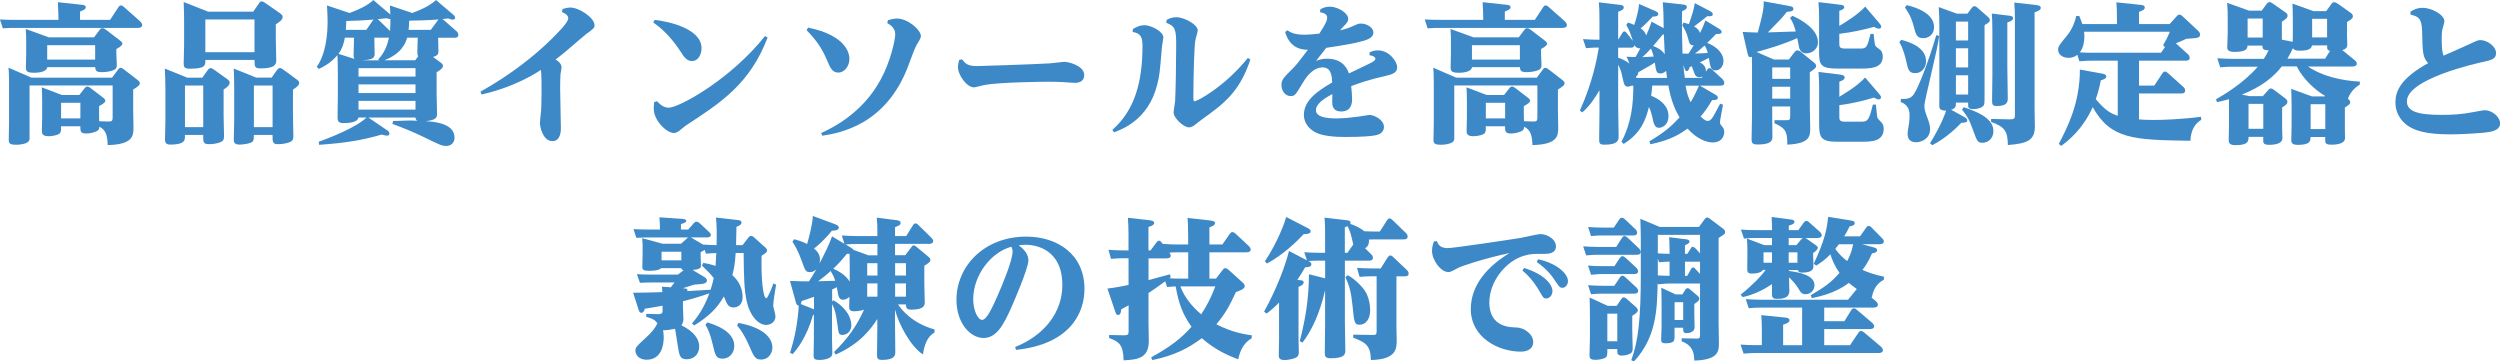
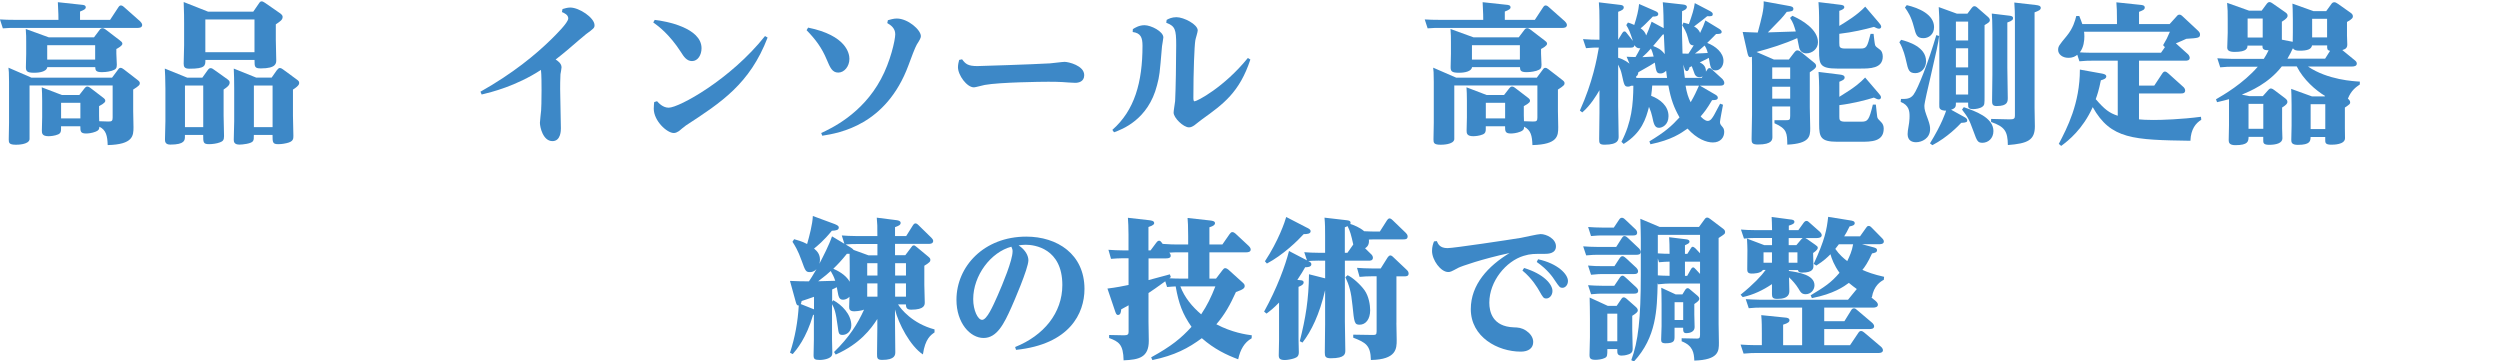
<svg xmlns="http://www.w3.org/2000/svg" viewBox="0 0 580.37 83.92">
  <g fill="#3d88c7">
    <path d="m25.55 4.62 1.89-2.87c.18-.28.35-.49.63-.49.32 0 .67.31.74.39l3.71 3.29c.07.07.49.49.49.84 0 .7-.8.7-1.09.7h-28.49c-1.01 0-1.3 0-2.77.1l-.67-2.07c1.02.07 2.1.1 3.5.1h10.08c0-.35 0-1.75-.14-4.1l5.57.6c.39.03.91.1.91.59 0 .39-.35.59-1.33.98v1.93h6.97zm-18.27 13.41h18.73l1.44-1.93c.21-.31.39-.35.53-.35.25 0 .46.11.77.35l3.08 2.38c.46.35.63.52.63.84 0 .35-.14.59-1.54 1.47v4.97c0 .52.07 3.15.07 3.75 0 2-.07 4.03-5.99 4.17-.07-2.14-.35-3.47-1.93-4.27 0 .63-.24.91-.88 1.16-.88.35-1.75.42-2.21.42-1.33 0-1.33-.56-1.33-1.68h-4.48v.63c0 .49-.04.98-.67 1.26-.8.35-1.82.42-2.24.42-1.54 0-1.54-.74-1.54-1.33 0-.46.07-2.56.07-3.05v-3.82c0-1.54-.04-2.07-.1-3.15l4.69 1.79h4.03l1.23-1.58c.14-.18.35-.39.63-.39.14 0 .32.03.7.31l2.98 2.28c.28.21.49.42.49.7 0 .21 0 .49-1.44 1.26v2.17c0 .28.03.91.03 1.33l2.07.07c.88.03 1.05-.18 1.05-.91v-7.46h-19.29v12.5c-.18 1.26-2.87 1.26-3.15 1.26-1.58 0-1.68-.42-1.68-1.23 0-.56.07-3.22.07-3.85v-9.52c0-2.07-.07-2.8-.14-3.29l5.32 2.31zm14.53-9.35 1.3-1.72c.21-.28.35-.42.74-.42.21 0 .46.18.67.31l3.26 2.49c.31.24.63.46.63.8 0 .49-.95.98-1.4 1.23v1.08c0 .42.11 2.21.11 2.59 0 .81-.21 1.08-1.19 1.4-1.08.31-2.07.31-2.31.31-1.44 0-1.47-.49-1.51-1.16h-11.13c-.21 1.3-2.66 1.3-3.08 1.3-1.72 0-1.89-.42-1.89-1.33 0-.49.07-2.59.07-3.05v-2.63c0-1.19 0-1.89-.1-3.15l5.32 1.93h10.54zm-10.85 1.82v3.33h11.13v-3.33zm3.22 13.37v3.61h4.48v-3.61z" />
    <path d="m43.47 18.03h3.5l1.23-1.72c.28-.39.46-.49.7-.49.28 0 .49.14.77.35l3.05 2.17c.56.39.59.59.59.84 0 .56-.46.98-1.4 1.61v6.06c0 .1.1 3.99.1 4.76 0 .88-.25 1.19-.95 1.44-.7.28-1.79.42-2.52.42-1.37 0-1.37-.42-1.37-2.14h-4.24v.35c0 .84 0 1.89-3.4 1.89-1.23 0-1.23-.8-1.23-1.23 0-.67.1-3.64.1-4.2v-7.56c0-2.35-.1-3.82-.14-4.66l5.18 2.1zm15.33-15.33 1.3-1.89c.24-.39.42-.49.63-.49.25 0 .42.1.81.35l3.33 2.31c.67.45.74.7.74.95 0 .67-.53 1.01-1.58 1.72v3.61c0 .28.1 3.96.1 4.69s0 1.93-3.57 1.93c-1.47 0-1.47-.39-1.47-1.96h-11.41c0 1.3 0 2.03-3.68 2.03-1.16 0-1.36-.42-1.36-1.19 0-.39.1-3.64.1-4.2v-5.29c0-1.58 0-1.68-.1-4.8l5.67 2.24h10.5zm-11.62 17.15h-4.24v9.66h4.24zm.49-15.33v7.6h11.41v-7.6zm16.63 11.76c.32-.42.49-.49.67-.49.28 0 .59.21.77.35l3.01 2.21c.59.42.7.56.7.91 0 .21 0 .63-1.44 1.54v6.06c0 .21.1 4.17.1 4.69 0 .67 0 1.33-1.58 1.68-1.01.24-1.75.24-1.96.24-1.3 0-1.3-.46-1.3-2.14h-4.34c0 .84 0 1.12-.21 1.44-.39.59-2.45.8-3.12.8-1.26 0-1.33-.67-1.33-1.16 0-.31.1-3.85.1-4.27v-7.56c0-1.79-.04-3.47-.1-4.66l5.22 2.1h3.57l1.23-1.75zm-1.02 3.57h-4.34v9.66h4.34z" />
-     <path d="m106.05 7.32c.07.07.35.35.35.74 0 .7-.59.7-.91.7h-3.78c0 .49.07 2.66.07 3.12 0 .63-.14 1.05-1.26 1.33l1.61 1.19c.49.35.7.52.7.91 0 .21 0 .59-1.47 1.47v5.11c0 .7.1 3.82.1 4.45 0 .88-.1 1.54-2.7 1.79 1.79.1 6.76.42 6.76 3.82 0 1.19-.84 1.93-1.89 1.93s-1.47-.21-5.18-2.03c-2.8-1.36-5.25-2.31-7.35-3.08l.14-.67c3.12-.14 4.06-.14 5.67-.07-.24-.11-.42-.28-.46-.74h-10.92l4.52 3.08c.18.14.35.39.35.63 0 .42-.35.49-.56.49-.31 0-.73-.1-1.23-.25-4.73 1.37-8.58 1.96-14.53 2.38l-.1-.7c2-.74 8.65-3.22 11.1-5.64h-1.89c-.14 1.16-2.28 1.3-3.43 1.3-1.23 0-1.4-.53-1.4-1.37 0-.77.07-4.2.07-4.9v-5.11c0-2.59-.07-3.71-.1-4.41-1.54 1.89-3.43 2.8-4.31 3.22l-.49-.49c2.17-3.05 2.52-7.77 2.52-10.5 0-1.58-.14-3.54-.14-3.75l5.22 1.75c2.14-.77 4.31-1.79 5.53-3.01l3.96 3.36c-.07-1.33-.07-1.51-.1-2.1l5.18 1.75c1.54-.59 3.78-1.44 5.53-3.01l4.1 3.5c.1.07.32.31.32.56s-.14.49-.56.49c-.28 0-.63-.14-1.02-.28-.49.07-.81.1-1.37.14.14.07.21.14.25.18l3.12 2.73zm-26 1.43c-.18 1.05-.49 2.38-1.47 3.75l3.75 1.19c-.18-.24-.24-.31-.24-1.02 0-.56.1-3.29.1-3.92zm6.54-4.06s.07-.07.14-.14c-2 .18-4.34.28-6.34.32-.04.77-.04 1.33-.11 2.07h4.76l1.54-2.24zm-3.36 11.13v1.96h13.23v-1.96zm13.23 3.78h-13.23v2h13.23zm-13.23 5.85h13.23v-2.03h-13.23zm4.76-11.45-.18-.21c1.47-1.58 2.07-3.19 2.49-5.04h-3.4c0 .6.07 3.19.07 3.71 0 .91-.28 1.4-2.87 1.54zm2.56-6.79c.1-1.23.1-2.17.07-2.8-.21 0-.32 0-.91-.18-1.26.14-1.4.14-2 .21.03.07.1.14.18.18zm5.84 6.79.7-.95c-.18-.25-.21-.56-.21-1.05 0-.18.07-2.77.1-3.26h-2.45c-.35 1.23-1.3 3.71-5.29 5.25h7.14zm5.39-9.48c-2.35.21-5.53.25-6.79.28-.03.81-.03 1.26-.14 2.14h5.15l1.79-2.42z" />
    <path d="m111.55 21.28c7.53-4.24 12.81-8.61 16.38-12.11 1.05-1.05 3.99-3.89 3.99-4.9 0-.84-.95-1.26-1.47-1.47l.14-.7c.49-.14 1.12-.35 1.79-.35 2.1 0 5.64 2.38 5.64 4.1 0 .63-.18.77-1.96 2.07-.18.11-2.94 2.49-4.41 3.75-1.4 1.19-2 1.61-2.66 2.14.49.32 1.37.91 1.37 1.82 0 .28-.21 1.37-.25 1.61-.07.91-.07 3.05-.07 3.47 0 1.44.17 7.77.17 9.07 0 .46 0 2.98-1.96 2.98-2.21 0-2.91-3.29-2.91-4.24 0-.46.25-2.49.28-2.87.04-.8.1-1.89.1-4.66 0-.98 0-3.75-.14-4.76-5.81 3.78-11.55 5.18-13.76 5.71l-.28-.63z" />
    <path d="m152.01 4.62c2.56.28 10.85 1.82 10.85 6.58 0 1.54-.84 2.98-2.21 2.98-1.23 0-1.93-1.05-2.56-2.07-2.66-4.13-5.25-6.06-6.44-6.9l.35-.6zm.52 18.87c.35.39 1.33 1.51 2.7 1.51 2.42 0 14.39-6.58 22.37-16.63l.6.35c-4.13 10.75-10.75 15.05-18.97 20.41-.28.18-1.4 1.12-1.61 1.3-.38.24-.77.45-1.19.45-1.61 0-4.66-2.84-4.66-5.64 0-.67.07-1.12.1-1.54l.67-.21z" />
    <path d="m187.6 6.41c8.93 1.82 9.59 6.06 9.59 7.25 0 1.75-1.19 3.19-2.59 3.19s-1.89-1.16-2.66-2.98c-1.16-2.8-2.62-4.73-4.69-6.86zm18.52-1.72c.56-.14 1.29-.39 2.06-.39 2.59 0 5.6 2.63 5.6 4.1 0 .42-.31.95-.94 1.93-.35.56-1.37 3.22-1.96 4.87-5.15 13.86-16 15.68-19.99 16.31l-.25-.63c2.17-1.01 9.49-4.34 13.86-12.5 2.21-4.06 3.33-9.1 3.33-10.43 0-1.44-1.08-2.14-1.85-2.59z" />
    <path d="m223.34 13.76c.81 1.09 1.37 1.58 3.54 1.58.6 0 12.74-.39 16.87-.63.52-.03 2.91-.35 3.4-.35.84 0 4.55.84 4.55 3.08 0 1.54-1.33 1.79-2.1 1.79-.46 0-2.56-.14-2.98-.18-1.02-.07-2.28-.07-3.33-.07-1.37 0-11.17.1-14.7.74-.42.07-2.14.56-2.49.56-1.65 0-3.71-2.84-3.71-4.69 0-.63.18-1.29.28-1.68l.67-.14z" />
    <path d="m262.99 6.76c.49-.31 1.44-.91 2.7-.91 1.5 0 4.38 1.44 4.38 2.84 0 .31-.28 1.72-.31 2.03-.56 6.58-.56 6.76-1.16 9.07-2.03 8.02-8.16 10.26-9.98 10.92l-.39-.56c5.15-4.52 7-11.03 7-19.53 0-1.93-.42-2.94-2.28-3.19zm7.84-2.14c.49-.28 1.23-.63 2.28-.63 1.68 0 4.94 1.65 4.94 3.08 0 .39-.53 2-.56 2.31-.21 1.23-.45 7.11-.45 13.23 0 .46 0 .91.28.91.53 0 6.79-3.19 12.36-10.05l.59.35c-2.52 7.63-6.27 10.33-11.24 13.9-.31.21-1.51 1.19-1.75 1.36-.42.28-.8.49-1.26.49-1.3 0-3.57-2.21-3.57-3.43 0-.42.31-2.28.35-2.66.14-2.63.25-9.35.25-13.02s-.25-4.38-2.31-5.18l.1-.67z" />
-     <path d="m317.98 12.11c.49-.17 1.02-.42 1.89-.42 2.66 0 4.48 2.63 4.48 3.92s-1.05 1.65-3.04 2.1c-3.47.77-5.64 1.54-7.63 2.28.1 1.16.21 2.07.21 3.05 0 1.72-.77 2.84-2.45 2.84-2.17 0-2.17-1.51-2.17-2.38 0-.28.04-1.4.04-1.65-1.72.88-3.82 2.21-3.82 3.71s2.06 1.93 4.76 1.93c3.36 0 7.46-.81 7.63-.81 1.08 0 3.4 1.09 3.4 2.77 0 1.58-1.58 1.89-1.96 1.96-.81.18-2.98.39-7 .39-2.1 0-5.18-.14-6.97-1.09-1.4-.73-2.66-2.14-2.66-4.03 0-3.4 3.22-5.6 6.58-7.53-.07-1.26-.14-3.5-2.21-3.5-2.49 0-4.1 2.7-4.73 3.75-1.58 2.63-1.75 2.91-2.7 2.91-1.19 0-2.14-1.16-2.14-2.52s.52-1.79 2.73-3.99c.77-.77 1.44-1.65 3.4-4.24-3.89 0-4.87-2.84-5.29-4.13l.56-.39c.46.31 1.33 1.02 3.89 1.02 1.19 0 2.63-.18 3.5-.25 1.82-2.77 1.82-3.33 1.82-3.71 0-.25-.03-1.02-1.68-1.26l.11-.7c.45-.24 1.12-.59 2.21-.59 1.75 0 4.24 1.44 4.24 2.8 0 .67-.35 1.05-1.08 1.79-.35.35-.63.67-.81.91.73-.18 1.68-.42 2.48-.77 1.58-.7 1.75-.81 2.35-.81 1.4 0 2.91.91 2.91 2.07 0 1.33-1.58 1.82-3.75 2.31-.73.18-2.63.59-7.21 1.26-.14.21-1.44 1.89-2.35 3.01 1.12-.35 1.58-.49 2.52-.49 3.92 0 4.8 2.59 5.11 3.43.74-.39 3.99-1.89 4.66-2.24.91-.46 1.47-.74 1.47-1.16 0-.18-.11-.67-1.37-.84l.07-.7z" />
    <path d="m356.3 4.62 1.89-2.87c.18-.28.35-.49.63-.49.32 0 .67.31.74.39l3.71 3.29c.07.07.49.49.49.84 0 .7-.8.7-1.08.7h-28.49c-1.01 0-1.29 0-2.77.1l-.67-2.07c1.02.07 2.1.1 3.5.1h10.08c0-.35 0-1.75-.14-4.1l5.57.6c.38.03.91.1.91.59 0 .39-.35.59-1.33.98v1.93h6.97zm-18.27 13.41h18.73l1.44-1.93c.21-.31.39-.35.53-.35.25 0 .46.11.77.35l3.08 2.38c.46.35.63.52.63.84 0 .35-.14.59-1.54 1.47v4.97c0 .52.07 3.15.07 3.75 0 2-.07 4.03-5.99 4.17-.07-2.14-.35-3.47-1.93-4.27 0 .63-.24.91-.88 1.16-.88.35-1.75.42-2.21.42-1.33 0-1.33-.56-1.33-1.68h-4.48v.63c0 .49-.04.98-.67 1.26-.8.35-1.82.42-2.24.42-1.54 0-1.54-.74-1.54-1.33 0-.46.07-2.56.07-3.05v-3.82c0-1.54-.04-2.07-.1-3.15l4.69 1.79h4.03l1.23-1.58c.14-.18.35-.39.63-.39.14 0 .32.03.7.31l2.98 2.28c.28.21.49.42.49.7 0 .21 0 .49-1.44 1.26v2.17c0 .28.04.91.04 1.33l2.06.07c.88.03 1.05-.18 1.05-.91v-7.46h-19.29v12.5c-.17 1.26-2.87 1.26-3.15 1.26-1.58 0-1.68-.42-1.68-1.23 0-.56.07-3.22.07-3.85v-9.52c0-2.07-.07-2.8-.14-3.29l5.32 2.31zm14.53-9.35 1.3-1.72c.21-.28.35-.42.73-.42.21 0 .46.18.67.31l3.26 2.49c.31.24.63.46.63.8 0 .49-.95.98-1.4 1.23v1.08c0 .42.11 2.21.11 2.59 0 .81-.21 1.08-1.19 1.4-1.08.31-2.07.31-2.31.31-1.43 0-1.47-.49-1.5-1.16h-11.13c-.21 1.3-2.66 1.3-3.08 1.3-1.72 0-1.89-.42-1.89-1.33 0-.49.07-2.59.07-3.05v-2.63c0-1.19 0-1.89-.1-3.15l5.32 1.93h10.54zm-10.85 1.82v3.33h11.13v-3.33zm3.22 13.37v3.61h4.48v-3.61z" />
    <path d="m399.91 18.41c.17.18.38.52.38.84 0 .63-.67.63-.94.63h-4.73l3.5 2.03c.31.18.67.39.67.77 0 .59-.77.56-1.33.56-1.19 2.03-1.86 2.87-2.66 3.78.31.35 1.01 1.05 1.65 1.05.67 0 1.08-.7 1.51-1.44.21-.39 1.15-2.21 1.36-2.56l.67.24c-.1.6-.7 3.64-.7 3.99 0 .42.07.59.63 1.23.31.35.35.84.35 1.12 0 1.23-.84 2.42-2.63 2.42-1.5 0-3.71-.81-5.88-3.22-1.54 1.08-3.68 2.63-8.61 3.64l-.25-.67c3.57-2.17 5.01-3.4 7-5.57-1.26-2.21-2-4.13-2.59-7.39h-3.75c-.07.88-.1 1.36-.25 2.38 2.03.77 4.03 2.31 4.03 4.73 0 2-1.44 2.7-2.21 2.7-1.02 0-1.23-.95-1.58-2.63-.1-.53-.39-1.44-.74-2.24-.7 2.73-1.68 6.02-5.88 8.61l-.52-.49c2.38-4.59 2.73-8.68 2.77-13.02h-.49c-.17.07-.42.21-.73.21-.84 0-.91-.28-1.47-2.87-.18-.84-.46-1.47-.84-2.24v9.66c0 1.12.11 6.02.11 7 0 .7 0 1.93-3.26 1.93-1.26 0-1.26-.42-1.26-1.37 0-.25.07-5.81.07-5.99v-5.29c-.67 1.16-2.06 3.5-3.99 5.15l-.56-.42c2.98-6.58 3.96-12.04 4.41-14.63-1.01 0-1.54 0-2.98.14l-.7-2.1c1.54.1 2.31.14 3.82.14v-4.48c0-1.96-.03-2.91-.14-4.2l4.94.59c.35.03.84.14.84.59s-.42.7-1.3 1.02v6.48l.95-1.54c.14-.21.28-.39.52-.39s.39.21.52.39l1.44 1.82c-.77-2.28-.88-2.56-1.54-3.68l.38-.59c.49.14.74.24 1.47.56.6-1.86.98-3.36 1.12-4.87l3.78 1.65c.42.18.67.39.67.67 0 .56-.67.6-1.26.6-1.65 1.68-2.1 2.14-2.83 2.73.63.42 1.05.91 1.29 1.65.28-.6.84-1.93 1.26-3.19l2.8 1.51c0-1.23-.07-4.9-.21-6.02l4.76.53c.59.07.84.28.84.56 0 .52-.67.81-1.12.98-.07 3.29 0 7.49.1 9.84.21 0 1.16.03 1.37.03.39-.56.63-.98 1.23-1.93-.95 0-1.05-.59-1.33-1.72-.32-1.36-.98-2.38-1.33-2.94l.28-.63c.56.14.73.21 1.26.35.77-2.17 1.16-3.36 1.37-4.87l3.54 1.85c.56.32.63.49.63.7 0 .52-.35.52-1.29.49-.59.49-1.19.98-3.05 2.38.39.21 1.09.63 1.4 1.51.63-1.3.88-1.89 1.23-2.91l3.22 1.96c.46.28.56.52.56.7 0 .46-.52.49-1.29.49-.84.84-1.12 1.16-2.07 2.07 1.96.74 3.78 2.28 3.78 4.17 0 1.19-.73 2.21-1.82 2.21s-1.22-.67-1.58-2.91c-.49.28-.63.35-2.1 1.05.59.28 1.47.81 1.43 2.14.49-.74.56-.81.81-.81s.28.04.7.42l2.38 2.17zm-24.25-5c1.4.39 2.28 1.12 2.63 1.37l-.67-1.61c.84.03 1.3.07 2.06.07.46-.77.67-1.16 1.12-2.03-.84.07-1.22-.49-1.36-.74-.07.59-.6.59-.88.59h-2.91v2.35zm11.34 4.69c-.14-1.02-.17-1.19-.21-1.68-.21.21-.6.63-1.3.63-.94 0-1.01-.42-1.33-2.52-.73.49-1.05.67-3.82 2.24-.1.63-.21.81-.49.91v.42h7.14zm-5.74-4.83s2.38-.14 2.63-.14c-.1-.42-.28-1.12-.63-1.86-.67.77-1.26 1.33-2 2zm5-5.29c-.07 0-.1.04-.25.04-.07.07-1.5 1.75-2.24 2.66.98.39 1.82.74 2.7 1.89-.17-3.33-.17-3.68-.21-4.59zm9 9.77c-.18.07-.39.18-.74.18-.52 0-.88-.28-1.08-.67-.11-.24-.56-1.61-.7-1.89l-.53.25c-.07.35-.21.88-.63.88-.35 0-.46-.39-.59-.84l-.21-.67c.1 1.16.24 2.42.35 3.08h3.92l.21-.31zm-3.96 2.13c.28 1.72.63 2.77 1.19 3.85.95-1.65 1.19-2.24 1.93-3.85zm2.17-7.45c1.79-.07 2-.07 2.98-.14-.21-.84-.42-1.26-.73-1.72-1.16 1.05-1.58 1.37-2.24 1.86z" />
    <path d="m416.57 12.15c.28-.35.46-.46.7-.46.35 0 .81.35.84.39l2.98 2.42c.25.21.52.42.52.81 0 .45-.35.7-1.47 1.47v8.12c0 .77.1 4.17.1 4.9 0 1.86-.14 3.54-5.32 3.78-.04-2.7-.07-3.68-2.98-4.97v-.7h2.42c1.12 0 1.23-.03 1.23-1.05v-2.14h-4.17v1.89c0 .8.04 4.41.04 5.15 0 .63 0 1.79-3.36 1.79-1.37 0-1.47-.42-1.47-1.26s.1-4.76.1-5.57v-11.59c0-.63 0-1.09-.03-1.96-.18.07-.28.1-.39.1-.28 0-.46-.18-.63-.91l-1.12-4.94c.32 0 2.7.14 3.5.14.91-3.4 1.47-5.43 1.37-7.25l5.78 1.05c.63.1 1.12.21 1.12.7 0 .56-.53.59-1.54.7-.94 1.26-1.29 1.61-4.38 4.76 1.02-.03 5.57-.18 6.48-.21-.42-1.37-.56-1.96-1.33-3.15l.53-.49c2.21.95 5.95 3.15 5.95 6.13 0 1.61-1.4 2.59-2.7 2.59-.14 0-1.33 0-1.65-1.26-.1-.35-.38-1.96-.46-2.28-3.05 1.37-6.23 2.35-9.45 3.22l4.03 1.75h3.47l1.29-1.68zm-.98 3.5h-4.17v2.66h4.17zm0 4.48h-4.17v2.77h4.17zm11.41-10.05c0 .74 0 1.19 1.33 1.19h3.61c1.37 0 1.54-.35 2.31-3.4h.7c.04.42.25 2.31.35 2.59.14.35.25.42 1.19 1.12.35.24.59.88.59 1.54 0 2.8-2.98 2.8-5.29 2.8h-5.29c-4.03 0-4.2-1.02-4.2-4.06v-7.87c0-.88-.04-2.1-.14-3.5l4.87.59c.63.07 1.12.14 1.12.6 0 .35-.39.56-1.16.84v3.5c1.72-1.05 4.17-2.52 6.02-4.48l3.08 3.61c.31.35.63.74.63 1.05s-.28.46-.49.46c-.28 0-.6-.1-1.19-.42-2.21.6-4.8 1.23-8.05 1.61v2.24zm0 16.94c0 .77 0 1.23 1.33 1.23h3.75c1.51 0 1.82-.31 2.7-3.96h.7c.07.46.25 2.59.32 2.87.1.39.21.49.94 1.23.35.35.56.84.56 1.47 0 3.05-2.91 3.05-5.36 3.05h-5.43c-3.82 0-4.2-1.05-4.2-4.06v-8.61c0-.8-.04-2.1-.14-3.54l4.87.6c.59.07 1.19.18 1.19.7 0 .49-.56.7-1.23.98v3.5c3.78-2.31 4.83-3.29 5.99-4.48l3.15 3.68c.25.31.53.59.53.91 0 .35-.31.49-.49.49-.28 0-.56-.1-1.16-.42-1.79.56-4.87 1.37-8.02 1.75v2.63z" />
    <path d="m441.35 9.24c1.58.42 5.78 1.61 5.78 4.97 0 1.61-1.12 2.77-2.48 2.77-1.51 0-1.68-.77-2.14-2.84-.17-.74-.63-2.8-1.58-4.34zm8.82-.87c-.28 1.93-.49 3.01-2.17 10.22-.28 1.19-1.26 5.29-1.26 5.99 0 .88.21 1.44.84 3.15.42 1.16.49 1.68.49 2.24 0 2.17-1.93 3.05-3.26 3.05-.98 0-1.96-.42-1.96-1.89 0-.49.03-.7.35-2.63.1-.67.1-1.44.1-1.58 0-1.16-.17-2.52-2.06-3.26l.07-.7c1.16.03 2.17.03 2.91-.98 1.05-1.4 3.5-7.7 5.29-13.83l.67.21zm-7.52-7.18c2.84.67 6.34 2.17 6.34 5.11 0 1.72-1.29 2.56-2.45 2.56-1.54 0-1.75-.73-2.24-2.63-.63-2.42-1.37-3.47-2.07-4.48zm14.07 2 .94-1.26c.18-.24.39-.49.67-.49.25 0 .46.1.77.39l2.38 2.07c.28.25.46.49.46.77 0 .39-.21.56-1.23 1.16v16.38c0 1.93 0 2.14-.45 2.52-.53.46-1.68.6-2.17.6-1.16 0-1.19-.42-1.19-.95v-.56h-2.84c0 .88 0 1.29-1.12 1.65l3.05 1.68c.46.25.7.46.7.81 0 .31-.14.52-1.4.56-.63.67-3.15 3.33-6.69 5.18l-.56-.42c2.8-4.55 3.64-7.25 3.75-7.6-.46.04-1.54-.07-1.58-.84-.03-.28 0-1.51 0-1.79v-17.31c0-1.16 0-2.1-.14-4.1l4.24 1.54h2.42zm-2.66 1.82v4.38h2.84v-4.38zm0 6.19v4.45h2.84v-4.45zm0 6.27v4.48h2.84v-4.48zm1.85 7.42c2.52.88 6.86 2.35 6.86 5.53 0 1.75-1.26 2.73-2.56 2.73-1.08 0-1.26-.42-2.03-2.56-1.12-3.08-1.33-3.33-2.7-5.15l.42-.56zm16.87-23.7c.35.04.98.14.98.63s-.52.7-1.44 1.05v22.19c0 .67.07 3.68.07 4.27 0 3.22-1.68 3.99-6.27 4.34-.04-3.22-.73-4.24-3.89-5.36v-.7l4.27.1c1.12.03 1.26-.25 1.26-.88v-22.28c0-1.26-.04-2.73-.14-3.96l5.15.59zm-6.33 2.45c.28.03.88.1.88.56 0 .31-.14.63-1.33 1.02v10.54c0 1.12.1 5.95.1 6.93 0 .88 0 1.93-2.59 1.93-1.05 0-1.05-.56-1.05-1.33 0-.03.07-5.01.07-5.95v-9.95c0-2.49-.07-3.22-.14-4.24z" />
    <path d="m503.69 5.57 1.65-1.82c.14-.18.31-.35.63-.35.28 0 .52.21.63.31l3.57 3.33c.46.42.56.67.56.95 0 .81-.39.84-3.19 1.02-.7.35-1.19.53-2.42 1.05l2.8 2.52c.07.04.42.46.42.84 0 .67-.73.67-1.02.67h-10.75v5.78h3.54l1.85-2.8c.25-.39.46-.46.63-.46.24 0 .49.18.73.39l3.5 3.15c.14.1.46.46.46.84 0 .7-.63.7-.88.7h-9.84v6.02c.84.07 1.54.14 3.33.14 2 0 6.48-.14 11.06-.74l.07.7c-1.26.77-2.42 2.14-2.52 4.87-13.23-.21-18.48-.32-22.68-7.81-2.31 5.11-5.6 7.74-7.32 9l-.56-.46c1.92-3.68 4.9-9.35 4.9-17.26l5.04.91c.39.07 1.09.21 1.09.67 0 .53-.67.74-1.26.91-.49 2.38-.8 3.29-1.19 4.38 2.06 2.38 3.15 3.22 5.11 3.85v-12.78h-6.13c-.7 0-1.33 0-2.77.14l-.49-1.51c-.49.35-.94.7-2.1.7-1.37 0-2.35-.84-2.35-1.82 0-.84.21-1.09 2-3.26 1.47-1.79 1.93-3.5 2.21-4.62h.7c.39.91.49 1.3.7 1.86h8.05v-.84c0-2.03-.04-3.08-.14-4.2l5.71.6c.28.03.88.1.88.59 0 .53-.46.67-1.33 1.02v2.84h7.11zm-19.88 1.82c.04.24.07.59.07 1.08 0 .91-.14 2.52-1.05 3.68.31.03 1.44.1 2.77.1h16.07l.91-1.3-.42-.46c.8-1.36.91-1.58 1.58-3.12h-19.92z" />
    <path d="m521.75 10.54c0 .6-.07 1.51-2.98 1.51-1.33 0-1.72-.39-1.72-1.02 0-.56.11-2.94.11-3.4v-3.08c0-1.65 0-2.45-.14-3.89l5.11 1.82h2.91l1.19-1.61c.25-.31.46-.39.63-.39.28 0 .56.21.77.35l2.87 2c.28.21.56.39.56.81 0 .31-.11.63-1.33 1.4v4.17l2.52.49c0-.42.03-1.89.03-2.24v-2.87c0-1.86-.07-3.4-.1-3.75l4.9 1.75h2.94l1.22-1.68c.11-.17.32-.39.67-.39.21 0 .46.1.81.35l2.98 2.1c.24.17.52.42.52.8 0 .32-.1.63-1.37 1.33v3.12c0 .35.07 1.86.07 2.14 0 .91-.6 1.08-1.16 1.26l2.91 2.38c.21.18.46.39.46.77 0 .59-.7.67-1.08.67h-10.26c4.59 3.12 10.68 3.43 12.04 3.5v.67c-.91.63-2 1.36-2.77 3.29.21.18.53.49.53.84 0 .39-.1.46-1.23 1.23v4.83c0 .35.03 1.96.03 2.28 0 1.51-2.66 1.51-3.19 1.51-1.4 0-1.4-.49-1.4-1.08v-.7h-3.4c-.04.91-.04 1.82-2.98 1.82-1.4 0-1.5-.6-1.5-1.12s.07-2.84.07-3.33v-4.8c0-1.86-.07-3.22-.1-3.75l4.83 1.75h2.94l.11-.1c-2.17-1.3-5.01-3.75-6.58-6.86h-3.47c-3.15 4.03-7.35 5.74-9.28 6.55l1.79.35h3.08l1.15-1.29c.39-.46.56-.49.74-.49.28 0 .67.28.84.42l2.28 1.72c.42.32.7.56.7.95 0 .32-.1.63-1.23 1.33v4.87c0 .35.07 1.96.07 2.28 0 1.09-1.37 1.51-3.08 1.51-1.37 0-1.37-.49-1.37-1.08v-.77h-3.4c-.04 1.02-.07 1.93-3.08 1.93-1.37 0-1.54-.59-1.54-1.16 0-.53.07-2.94.07-3.43v-6.09c-.88.24-1.4.39-2.77.7l-.25-.67c1.75-1.02 6.3-3.64 9.7-7.56h-5.88c-.84 0-1.37 0-2.84.14l-.67-2.1c1.02.03 2.1.14 3.54.14h7.25c.46-.7.77-1.3 1.12-2-1.33 0-1.44-.39-1.44-1.09h-3.5zm3.53-1.82v-4.41h-3.5v4.41zm-3.29 15.4v5.78h3.43v-5.78zm14.74-13.58c-.14.91-1.12 1.23-2.87 1.23-.91 0-1.29-.18-1.54-.53l-.07.03c-.39.84-.63 1.33-1.23 2.35h8.75l1.15-1.82c-.7-.14-.7-.46-.67-1.26h-3.54zm-.32 13.65v5.78h3.4v-5.78zm3.82-15.51v-4.31h-3.47v4.31z" />
-     <path d="m559.58 2.73c.56-.35 1.4-.91 2.84-.91 2.06 0 5.04 1.58 5.04 3.12 0 .35-.46 1.79-.52 2.1-.1.63-.1 1.68-.1 2.31 0 2.42.25 3.08.42 3.57.91-.42 5.08-2.21 5.92-2.63 1.92-.91 2.13-.98 2.66-.98 1.47 0 3.61 1.37 3.61 3.01 0 1.4-1.02 1.61-3.22 2.1-1.12.25-17.47 3.85-17.47 9.1 0 2.31 2.38 3.15 8.12 3.15 2.17 0 4.59-.1 7.42-.67.31-.07 2.24-.42 2.49-.42 1.68 0 3.6 1.51 3.6 3.05 0 1.68-2.03 2-3.75 2.17-3.47.31-6.51.39-7.84.39-5.18 0-8.79-.7-10.89-2.91-1.05-1.09-1.82-2.59-1.82-4.48 0-2.59 1.16-5.6 7.6-9.14-1.26-1.37-1.29-2.38-1.4-7.32-.07-3.26-.95-3.5-2.7-3.96v-.67z" />
-     <path d="m160.62 75.13c1.08-1.3 2.73-3.36 4.06-7.04-3.29 1.12-4.52 1.44-6.13 1.85v1.51c0 .42.1 2.21.1 2.56 0 .52-.14 1.08-.46 1.51 2.98 1.47 4.13 3.26 4.13 4.9 0 1.93-1.37 2.98-2.83 2.98s-1.72-.59-2.03-2.45c-.14-.91-.63-4.06-.74-4.62-.98.21-2.03.35-2.8.35.07.35.17.88.17 1.54 0 1.96-.56 5.29-3.99 5.29-1.86 0-2.59-1.26-2.59-2.07 0-.74.21-1.01 2.17-2.8 1.75-1.57 2.35-2.42 2.94-3.57-.63-.95-1.4-1.16-2.59-1.51v-.7l2.49.07c1.29.04 1.29-.35 1.29-.77v-1.19c-1.5.28-2.17.39-4.13.7-.17.8-.56.95-.77.95-.42 0-.52-.35-.63-.63l-1.3-4.03c.98.03 5.46-.1 6.79-.14-.03-.42-.07-.84-.1-1.26l2.06.14c.39-.49.73-.98.88-1.12h-5.18c-1.02 0-1.16 0-2.87.07l-.7-2c1.16.07 2.45.1 3.61.1h5.92l1.33-1.05c-.35-.07-.52-.14-.56-.46h-4.66c-.46.56-2 .63-2.73.63-1.4 0-1.65-.25-1.65-.88 0-.56.07-3.05.07-3.54 0-1.65 0-1.89-.1-3.15l4.76 1.29h4.24l1.37-1.23c.14-.1.17-.17.35-.24h-9.17c-.7 0-1.12 0-2.91.1l-.67-2.03c.88.03 1.96.1 3.57.1h2.59c0-.31-.04-1.82-.14-2.84l5.18.35c.28.03 1.05.07 1.05.46 0 .31-.14.39-1.23.77v1.26h1.68l1.3-1.47c.25-.28.42-.35.63-.35.31 0 .67.28.74.35l2.21 2.07c.17.14.38.35.38.67 0 .56-.8.56-1.05.56h-3.64c.21.07.25.1.42.21l2.45 1.44c1.58.11 1.96.11 3.15.14.07-3.22.04-4.48-.14-6.41l4.87.56c.56.07 1.05.1 1.05.6 0 .42-.31.7-1.16.98 0 .98-.03 2.1-.1 4.27h1.51l1.33-1.72c.14-.21.35-.42.7-.42.25 0 .49.18.7.39l2.49 2.24c.25.21.46.42.46.77 0 .32-.17.56-1.26 1.19-.14 5.04.31 9.87 1.09 9.87.38 0 1.44-2.8 1.65-3.43l.63.28c-.28 1.68-.67 3.96-.67 4.87 0 .39.52 2 .52 2.45 0 1.47-1.22 2.03-2.17 2.03-1.86 0-3.75-2.21-4.45-5.25-.67-2.94-.7-5.64-.77-11.45h-1.85c-.14 2.49-.39 3.68-.77 5.15 1.47 1.26 2.38 3.08 2.38 5.11 0 1.72-1.09 2.38-2.07 2.38-1.26 0-1.54-.67-2.27-2.56-1.54 2.66-3.33 4.52-6.86 6.72l-.56-.42zm-7.04-16.69v2h4.59v-2zm9.7 2.59c1.02.18 1.68.31 2.83.7.11-1.44.14-1.96.18-2.98-.52 0-1.05.04-2.42.14l-.28-.88c-.25.17-.63.39-.94.52v.84c0 .32.07 1.89.07 2.28s0 .88-1.93 1.02l2.73 1.65c.42.25.59.49.59.77 0 .81-.94.84-2.94.98-.35.1-2.1.67-2.66.84.74.07 1.09.1 1.09.46 0 .07-.04.14-.07.21.84-.07 5.01-.28 5.43-.32.42-1.33.56-1.89.73-2.7-.7-.91-1.37-1.61-2.73-2.91l.31-.63zm.91 13.82c1.19.35 6.27 1.82 6.27 5.43 0 1.89-1.33 2.98-2.7 2.98-1.54 0-1.72-.77-2.31-3.33-.56-2.38-1.12-3.64-1.68-4.52zm7.24.11c6.9 1.3 7.88 4.24 7.88 5.71s-1.02 2.8-2.59 2.8c-1.44 0-1.68-.63-2.94-3.5-.7-1.58-1.54-3.12-2.66-4.41l.31-.59z" />
    <path d="m188.97 73.07-.21.03c-1.58 5.43-3.85 8.09-4.73 9.1l-.63-.32c1.16-3.54 1.82-7.21 2.03-10.96-.35 0-.49-.1-.67-.74l-1.37-4.97c1.96.1 2.94.1 4.41.1.52-.77.7-1.05 1.75-2.84-.25.24-.67.7-1.51.7-.98 0-1.09-.28-1.93-2.63-.88-2.45-1.58-3.54-2.14-4.41l.39-.6c.59.18 1.79.46 3.01 1.12.49-1.72 1.26-4.59 1.33-6.51l5.11 1.89c.91.35.91.63.91.8 0 .56-.6.7-1.61.74-1.79 2.24-3.5 3.64-4.13 4.13.77.63 1.37 1.37 1.37 2.56 0 .46-.07.77-.14.98.88-1.68 2.27-4.38 2.94-6.37l2.87 1.72-.6-1.93c1.02.07 2.03.14 3.36.14h4.9c0-2.52 0-2.66-.14-4.27l4.66.59c.42.07.88.18.88.63 0 .49-.52.7-1.3.98v2.07h2.59l1.58-2.52c.21-.31.38-.42.59-.42.28 0 .56.28.63.35l3.05 2.98c.14.14.42.45.42.73 0 .63-.63.7-1.05.7h-7.81v2.63h2.38l1.37-1.82c.18-.25.31-.46.6-.46.21 0 .25.03.73.42l2.45 2.03c.56.46.67.59.67.91 0 .35-.11.59-1.4 1.36v4.45c0 .56.1 3.36.1 4.03 0 .59 0 1.72-3.15 1.72-1.15 0-1.19-.59-1.23-1.23h-1.82c.63 1.05 3.33 4.45 8.47 5.81v.7c-.84.59-2.17 1.44-2.7 5.11-2.94-1.93-5.67-7.14-6.48-10.43v2.8c0 1.02.07 5.95.07 7.04 0 .67 0 1.86-3.05 1.86-1.19 0-1.19-.46-1.19-1.44 0-.84.07-4.97.07-5.92v-2.14c-1.47 2.31-4.06 5.78-9.66 8.26l-.39-.59c3.57-3.47 5.46-6.51 6.97-9.84-.84.35-2.24.39-2.27.39-1.16 0-1.19-.59-1.19-1.08 0-.07.03-1.05.07-2.31-.49.56-1.16.7-1.51.7-.88 0-1.01-.81-1.12-1.26-.03-.24-.25-1.4-.31-1.65-.46.21-.56.28-1.08.53v2.84l.25-.35c1.96 1.05 4.2 3.26 4.2 5.85 0 1.47-1.12 2.21-2.03 2.21s-.91-.39-1.12-1.93c-.45-3.5-.81-4.27-1.33-5.22v8.26c0 .39.07 2.45.07 2.91 0 .63-.03 1.02-.98 1.44-.6.24-1.33.35-1.93.35-1.19 0-1.44-.21-1.44-1.08 0-.49.07-3.01.07-3.57v-5.85zm0-4.17c-1.26.46-1.82.63-2.87.98-.07.39-.14.56-.21.7l3.08 1.23zm4.93-3.71c-.31-.95-.59-1.47-1.05-2.28-.7.63-1.19 1.09-2.91 2.38.56 0 3.33-.07 3.96-.11zm3.36-3.5c0-.98 0-1.44-.03-2.77h-.63c-1.22 1.51-2 2.35-3.15 3.47.88.39 2.84 1.3 3.81 3.01zm6.44-5.04h-4.9c-.63 0-1.3 0-2.49.1l1.12.67c.14.1.52.31.73.6l3.47 1.26h2.06v-2.63zm0 4.45h-2.38v2.87h2.38zm0 4.69h-2.38v3.08h2.38zm4.1-1.82h2.52v-2.87h-2.52zm0 4.9h2.52v-3.08h-2.52z" />
-     <path d="m235.66 80.56c6.65-2.66 10.96-7.91 10.96-14.39 0-8.51-6.48-9.35-8.47-9.35-.63 0-1.23.07-1.68.14 1.68 1.12 2.27 2.49 2.27 3.47 0 1.89-3.5 9.91-3.92 10.85-1.72 3.85-3.36 7.18-6.48 7.18s-6.3-3.47-6.3-8.86c0-7.74 6.37-14.67 16.21-14.67 7.18 0 13.51 4.06 13.51 12.15 0 5.67-3.43 12.85-15.89 14.14l-.21-.67zm-9.73-11.1c0 2.59 1.08 4.8 2.06 4.8 1.12 0 2.49-3.12 3.61-5.64 1.16-2.63 3.47-8.19 3.47-10.26 0-.42-.07-.59-.28-1.08-4.76 1.26-8.86 6.65-8.86 12.18z" />
+     <path d="m235.66 80.56c6.65-2.66 10.96-7.91 10.96-14.39 0-8.51-6.48-9.35-8.47-9.35-.63 0-1.23.07-1.68.14 1.68 1.12 2.27 2.49 2.27 3.47 0 1.89-3.5 9.91-3.92 10.85-1.72 3.85-3.36 7.18-6.48 7.18s-6.3-3.47-6.3-8.86c0-7.74 6.37-14.67 16.21-14.67 7.18 0 13.51 4.06 13.51 12.15 0 5.67-3.43 12.85-15.89 14.14l-.21-.67m-9.73-11.1c0 2.59 1.08 4.8 2.06 4.8 1.12 0 2.49-3.12 3.61-5.64 1.16-2.63 3.47-8.19 3.47-10.26 0-.42-.07-.59-.28-1.08-4.76 1.26-8.86 6.65-8.86 12.18z" />
    <path d="m267.26 82.94c4.66-2.56 6.93-4.41 9.35-7.07-2.06-2.94-2.98-5.36-3.68-9.38-.49 0-1.05.07-2 .14l-.42-1.33c-2.17 1.57-2.73 1.96-3.89 2.73v6.62c0 .63.07 3.78.07 4.48 0 3.85-2.28 4.38-5.85 4.52-.07-3.71-1.12-4.34-3.36-5.18v-.7l3.5.07c.88 0 1.02-.28 1.02-.84v-6.13c-.42.25-.49.28-1.72.95-.04.49-.1 1.3-.74 1.3-.38 0-.49-.31-.77-1.16l-1.68-4.97c2.07-.25 3.78-.6 4.9-.84v-6.2h-1.23c-1.12 0-1.72.07-2.84.14l-.6-2.1c1.05.07 2.14.14 3.5.14h1.16v-3.61c0-1.58-.07-3.12-.14-3.96l4.94.56c.49.07 1.16.14 1.16.67 0 .24-.14.52-1.33.91v5.43h.49l1.3-1.75c.31-.42.49-.49.67-.49.28 0 .35.07.84.73 1.89.11 2.17.14 3.33.14h2.59v-1.96c0-2.45-.07-3.19-.14-4.2l5.29.59c.56.07 1.08.18 1.08.63 0 .31-.25.63-1.3.95v3.99h3.01l1.68-2.42c.21-.28.38-.46.63-.46.31 0 .56.21.73.35l3.05 2.84c.07.07.49.46.49.84 0 .63-.7.67-1.12.67h-8.47v6.09h1.54l1.5-1.96c.21-.28.38-.46.63-.46.32 0 .67.31.74.35l3.22 2.91c.39.35.56.52.56.88 0 .49-.31.81-2.03 1.4-1.37 3.01-2.56 5.18-4.55 7.49 3.68 1.93 6.9 2.38 8.23 2.56l-.04.7c-1.68.95-2.63 2.59-3.12 4.87-2.73-1.02-5.57-2.38-8.44-4.9-3.12 2.31-6.27 3.99-11.48 5.08l-.28-.63zm8.58-24.36h-2.59c-.59 0-.8 0-1.79.07.14.14.32.42.32.74 0 .59-.84.59-1.09.59h-4.06v5.04c.91-.24 4.27-1.16 4.94-1.33l.24.63-.35.28c1.47.07 1.65.07 2.35.07h2.03zm-1.82 7.91c.98 2.59 2.73 4.69 4.83 6.48 1.4-2.1 2.31-3.96 3.29-6.48z" />
    <path d="m306.22 60.5c-1.33 0-2.1.07-2.49.1.42.21.7.39.7.74 0 .67-.95.7-1.44.7-.52.91-.91 1.58-1.82 2.94l.73.07c.35.03.74.1.74.52 0 .53-.74.84-1.19 1.02v12.08c0 .42.07 2.59.07 3.08 0 .84-.31 1.19-1.08 1.44-.63.21-1.58.39-2.14.39-1.19 0-1.44-.35-1.44-1.12 0-.49.07-2.98.07-3.54v-8.68c-1.26 1.3-1.93 1.82-2.91 2.56l-.56-.46c3.05-5.53 4.94-10.75 5.78-14.07l4.17 2.17-.63-1.89c1.05.07 2.14.14 3.54.14h1.3v-3.92c0-1.75 0-2.73-.14-4.24l5.18.6c.56.07.88.18.88.59 0 .1-.04.18-.07.28.8.25 2.17.77 3.22 1.68 1.5.07 1.85.07 2.62.07h1.02l1.65-2.59c.1-.18.35-.46.59-.46.28 0 .6.28.7.39l3.12 3.01c.14.14.39.45.39.77 0 .7-.56.7-.95.7h-6.72c-.52 0-.77 0-1.33.04.14 1.16-.35 1.68-.88 2.03l1.4 1.37c.14.1.42.46.42.81 0 .7-.67.7-.94.7h-5.57v14.14c0 .95.1 5.6.1 6.65 0 .81 0 1.86-3.36 1.86-1.26 0-1.4-.42-1.4-1.3 0-.25.07-5.99.07-6.51v-7.98c-1.3 5.64-3.22 9.52-5.25 12.15l-.63-.32c1.37-5.39 2.07-9.7 2.14-15.54l3.75.95v-4.1h-1.4zm-2.77-7.63c.6.32.81.49.81.81 0 .63-.91.67-1.61.67-1.44 1.58-4.83 4.87-8.54 6.83l-.46-.52c3.12-4.73 4.66-9.21 4.94-10.29l4.87 2.52zm10.71 3.89c-.49-2.21-.73-3.12-1.33-4.27-.1.07-.46.21-.63.28v5.92h.6zm-1.29 7.14c1.15.53 2.98 2.17 3.92 3.5.98 1.4 1.29 3.4 1.29 4.62 0 2.07-1.02 3.36-2.45 3.36-1.19 0-1.26-.49-1.65-4.45-.31-3.19-.77-4.73-1.65-6.58l.52-.46zm11.3 11.02c0 .63.07 3.43.07 4.03 0 1.96-.03 4.52-5.99 4.62-.07-3.43-1.23-4.06-4.1-5.18v-.7l4.45.07c.73 0 .98-.03.98-.81v-12.81h-1.23c-.88 0-1.65.04-2.73.14l-.59-2.1c.98.07 2.1.14 3.5.14h2l1.61-2.56c.14-.18.35-.46.6-.46.21 0 .42.1.7.39l3.15 2.98s.42.35.42.81c0 .67-.59.67-.94.67h-1.89v10.78z" />
    <path d="m333.55 55.95c.28.67.67 1.65 2.49 1.65 1.44 0 14.28-1.93 17.01-2.38.7-.11 3.92-.88 4.59-.88 1.37 0 3.57 1.09 3.57 2.84s-1.96 1.75-2.59 1.75c-2.48 0-3.29-.03-4.9.46-4.1 1.23-7.98 5.88-7.98 10.89 0 2.03.7 5.53 5.67 5.71 1.05.03 1.85.1 2.87.77.84.56 1.65 1.47 1.65 2.63 0 1.44-1.12 2.24-2.87 2.24-5.39 0-11.62-3.4-11.62-9.87 0-5.71 4.03-10.01 9-13.02-6.37 1.37-11.24 3.08-11.9 3.43-1.68.91-1.86.98-2.35.98-1.72 0-3.75-2.77-3.75-4.9 0-.98.25-1.68.46-2.21l.67-.07zm20.27 6.27c4.55 1.37 6.58 3.78 6.58 5.32 0 1.05-.73 1.75-1.4 1.75s-.77-.18-1.72-1.86c-.28-.49-1.58-2.77-3.85-4.62l.38-.6zm3.25-2.03c4.55.98 6.93 3.47 6.93 5.04 0 .88-.59 1.58-1.26 1.58-.63 0-.74-.18-1.79-1.72-.42-.67-1.68-2.52-4.2-4.27l.31-.63z" />
    <path d="m375.2 57.32 1.23-1.93c.31-.49.46-.59.7-.59.31 0 .67.31.84.49l2.49 2.35c.21.21.42.53.42.84 0 .63-.56.67-1.02.67h-8.86c-.7 0-1.37 0-2.77.14l-.7-2.1c1.08.07 2.17.14 3.54.14h4.13zm-.42 4.48 1.12-1.72c.32-.46.49-.6.74-.6.21 0 .35.04.91.53l2.34 2.17c.07.1.39.42.39.77 0 .67-.63.67-.94.67h-7.21c-.52 0-1.29 0-2.77.17l-.7-2.14c1.08.11 2.17.14 3.54.14h2.59zm-.03 4.55 1.16-1.72c.25-.39.46-.63.74-.63.17 0 .31.03.88.56l2.35 2.17c.14.14.42.42.42.77 0 .67-.67.67-.98.67h-7.18c-.74 0-1.37 0-2.77.14l-.7-2.1c1.08.07 2.17.14 3.54.14h2.55zm-.11-13.51 1.15-1.72c.25-.39.42-.56.7-.56.18 0 .39 0 .84.45l2.34 2.21c.18.18.39.46.39.81 0 .63-.63.63-.94.63h-7c-.7 0-1.37 0-2.77.14l-.67-2.1c1.09.07 2.14.14 3.5.14h2.45zm.67 18.16 1.08-1.58c.17-.25.31-.39.56-.39.21 0 .42.14.6.28l2.03 1.79c.35.31.63.56.63.95 0 .42-.46.74-1.29 1.26v3.15c0 .6.1 3.82.1 4.41 0 .53-.03 1.09-.98 1.4-.7.25-1.33.28-1.61.28-.98 0-.98-.63-.98-1.12v-.39h-2.31c0 1.44 0 1.79-.6 2.07-.63.32-1.65.42-2.14.42-1.19 0-1.4-.35-1.4-1.12 0-.67.1-3.57.1-4.13v-4.45c0-1.93-.04-3.19-.07-4.76l4.2 1.93h2.07zm-2.17 1.82v6.41h2.31v-6.41zm5.56 10.78c1.61-4.34 2.21-9.52 2.21-19.92v-8.37c0-1.26-.04-2.03-.11-4.52l4.48 1.89h9.14l1.23-1.68c.25-.35.38-.49.67-.49.21 0 .42.1.7.32l2.83 2.14c.28.21.63.45.63.88s-.14.52-1.51 1.4v19.88c0 .7.07 3.85.07 4.45 0 1.89 0 3.96-5.71 4.13-.07-1.79-.31-3.47-2.94-4.48v-.7l3.43.07c.56 0 .84-.03.84-.81v-11.97h-7c-.7 0-1.29.04-2.73.18l-.11-.25c-.14 6.16-.28 12.5-5.5 18.17l-.63-.31zm6.16-24.78c1.3.07 1.58.1 2.73.1 0-1.89-.04-2.73-.1-3.85l3.99.49c.31.04.73.14.73.53s-.35.52-1.05.84v2h.56l.7-1.12c.21-.35.31-.52.56-.52.17 0 .52.28.63.39l1.05 1.12v-4.27h-9.8v4.31zm0 5.11c.49.03 1.72.1 2.73.1v-3.29c-.84.03-1.33.03-2.45.14l-.28-.88v3.92zm5.71 4.41.67-1.09c.03-.07.28-.35.52-.35s.42.14.56.28l1.75 1.47c.17.17.42.39.42.7 0 .28-.14.56-1.16 1.23v2.45c0 .46.07 2.49.07 2.87 0 1.4-1.61 1.44-1.96 1.44-.7 0-.7-.59-.7-.95v-.31h-2v1.96c0 1.02 0 1.65-2.1 1.65-.88 0-1.01-.32-1.01-.84 0-.1.1-2.63.1-3.15v-5.01c0-1.61-.03-2.59-.07-3.89l3.33 1.54h1.57zm-1.82 1.82v4.13h2v-4.13zm2.41-6.12h.52l.77-1.37c.25-.46.42-.59.63-.59.17 0 .31.14.67.53l.91.98v-2.84h-3.5z" />
    <path d="m420.35 68.55c3.19-1.93 4.69-2.87 6.69-5.22-1.26-1.75-1.82-3.29-2.1-4.31-.7.7-1.5 1.51-3.29 2.63l-.6-.39c2.63-5.67 3.01-7.91 3.36-10.92l5.04.81c.63.1 1.12.18 1.12.67s-.63.63-1.19.74c-.52 1.12-.88 1.68-1.26 2.31h3.68l1.37-1.93c.18-.25.31-.49.63-.49s.49.18.7.39l2.45 2.49c.28.28.38.52.38.73 0 .63-.81.63-1.12.63h-3.96l2.59.7c.49.14.91.24.91.7 0 .53-.6.63-1.16.74-.94 2.1-1.71 3.19-2.24 3.82 1.19.53 2.56 1.05 5.04 1.61l-.07.7c-.7.35-2.35 1.36-2.77 4.1l-.24-.11 1.15.95s.49.39.49.84c0 .56-.67.67-1.08.67h-11.38v3.15h4.69l1.58-2.56c.14-.25.35-.42.63-.42s.46.14.73.39l3.47 2.94c.21.18.49.53.49.81 0 .67-.77.67-1.12.67h-10.47v3.75h5.99l1.96-2.91c.14-.21.32-.39.6-.39s.52.18.73.35l3.89 3.29c.17.14.46.49.46.8 0 .14 0 .67-1.05.67h-28.46c-.56 0-1.29 0-2.84.14l-.7-2.1c1.08.07 2.17.14 3.54.14h1.4v-2.66c0-1.23 0-2.94-.14-4.31l5.53.56c.39.03 1.02.1 1.02.63 0 .35-.28.67-1.47 1.02v4.76h4.41v-8.72h-9.56c-.84 0-1.4 0-2.83.14l-.7-2.1c1.02.03 2.1.14 3.54.14h20.2l1.89-2.31c.03-.07.1-.1.17-.17-.63-.46-1.02-.74-1.86-1.44-1.12.84-3.54 2.56-8.58 3.54l-.28-.63zm-16.27-.14c3.01-2.42 4.83-4.38 5.81-5.74h-.63c-.52.84-2.27.84-2.59.84-.98 0-1.05-.49-1.05-1.01 0-.7.04-3.78.04-4.41 0-.88-.04-1.3-.1-2.7l3.99 1.51h1.82v-1.65h-3.71c-.84 0-1.44 0-2.8.14l-.7-2.1c.7.07 2 .14 3.54.14h3.68c0-1.36-.07-2.42-.1-3.05l4.31.56c.39.03.98.1.98.56 0 .42-.49.63-1.3.88v1.05h2.21l1.26-1.75c.25-.32.46-.39.63-.39.25 0 .46.14.7.39l2.45 2.17c.18.18.39.49.39.74 0 .59-.73.67-1.12.67h-2.7c.18.1.39.21.49.28l1.85 1.3c.42.31.56.39.56.7 0 .49-.88 1.05-1.08 1.19 0 .49.07 2.52.07 2.98 0 .52 0 1.58-2.62 1.58-.6 0-.88-.14-.98-.6h-2.1v.21c2.21.31 5.95.88 5.95 3.33 0 1.09-.88 2.07-2.03 2.07-.95 0-1.19-.46-1.71-1.33-.53-.88-1.4-1.89-2.17-2.59.03 1.51.07 2.8.07 3.08 0 .6 0 1.93-2.77 1.93-1.19 0-1.23-.42-1.26-1.12v-2.31c-2.07 1.4-4.34 2.49-6.79 3.01l-.46-.52zm7.28-9.83h-1.96v2.42h1.96zm3.88-1.68h1.79l1.12-1.33c.07-.07.25-.24.35-.31h-3.26v1.65zm2.03 1.68h-2.03v2.42h2.03zm9.63-1.89c-.42.56-.6.77-.84 1.09.98 1.4 1.93 2.17 2.77 2.84.59-1.23 1.08-2.28 1.37-3.92h-3.29z" />
  </g>
</svg>